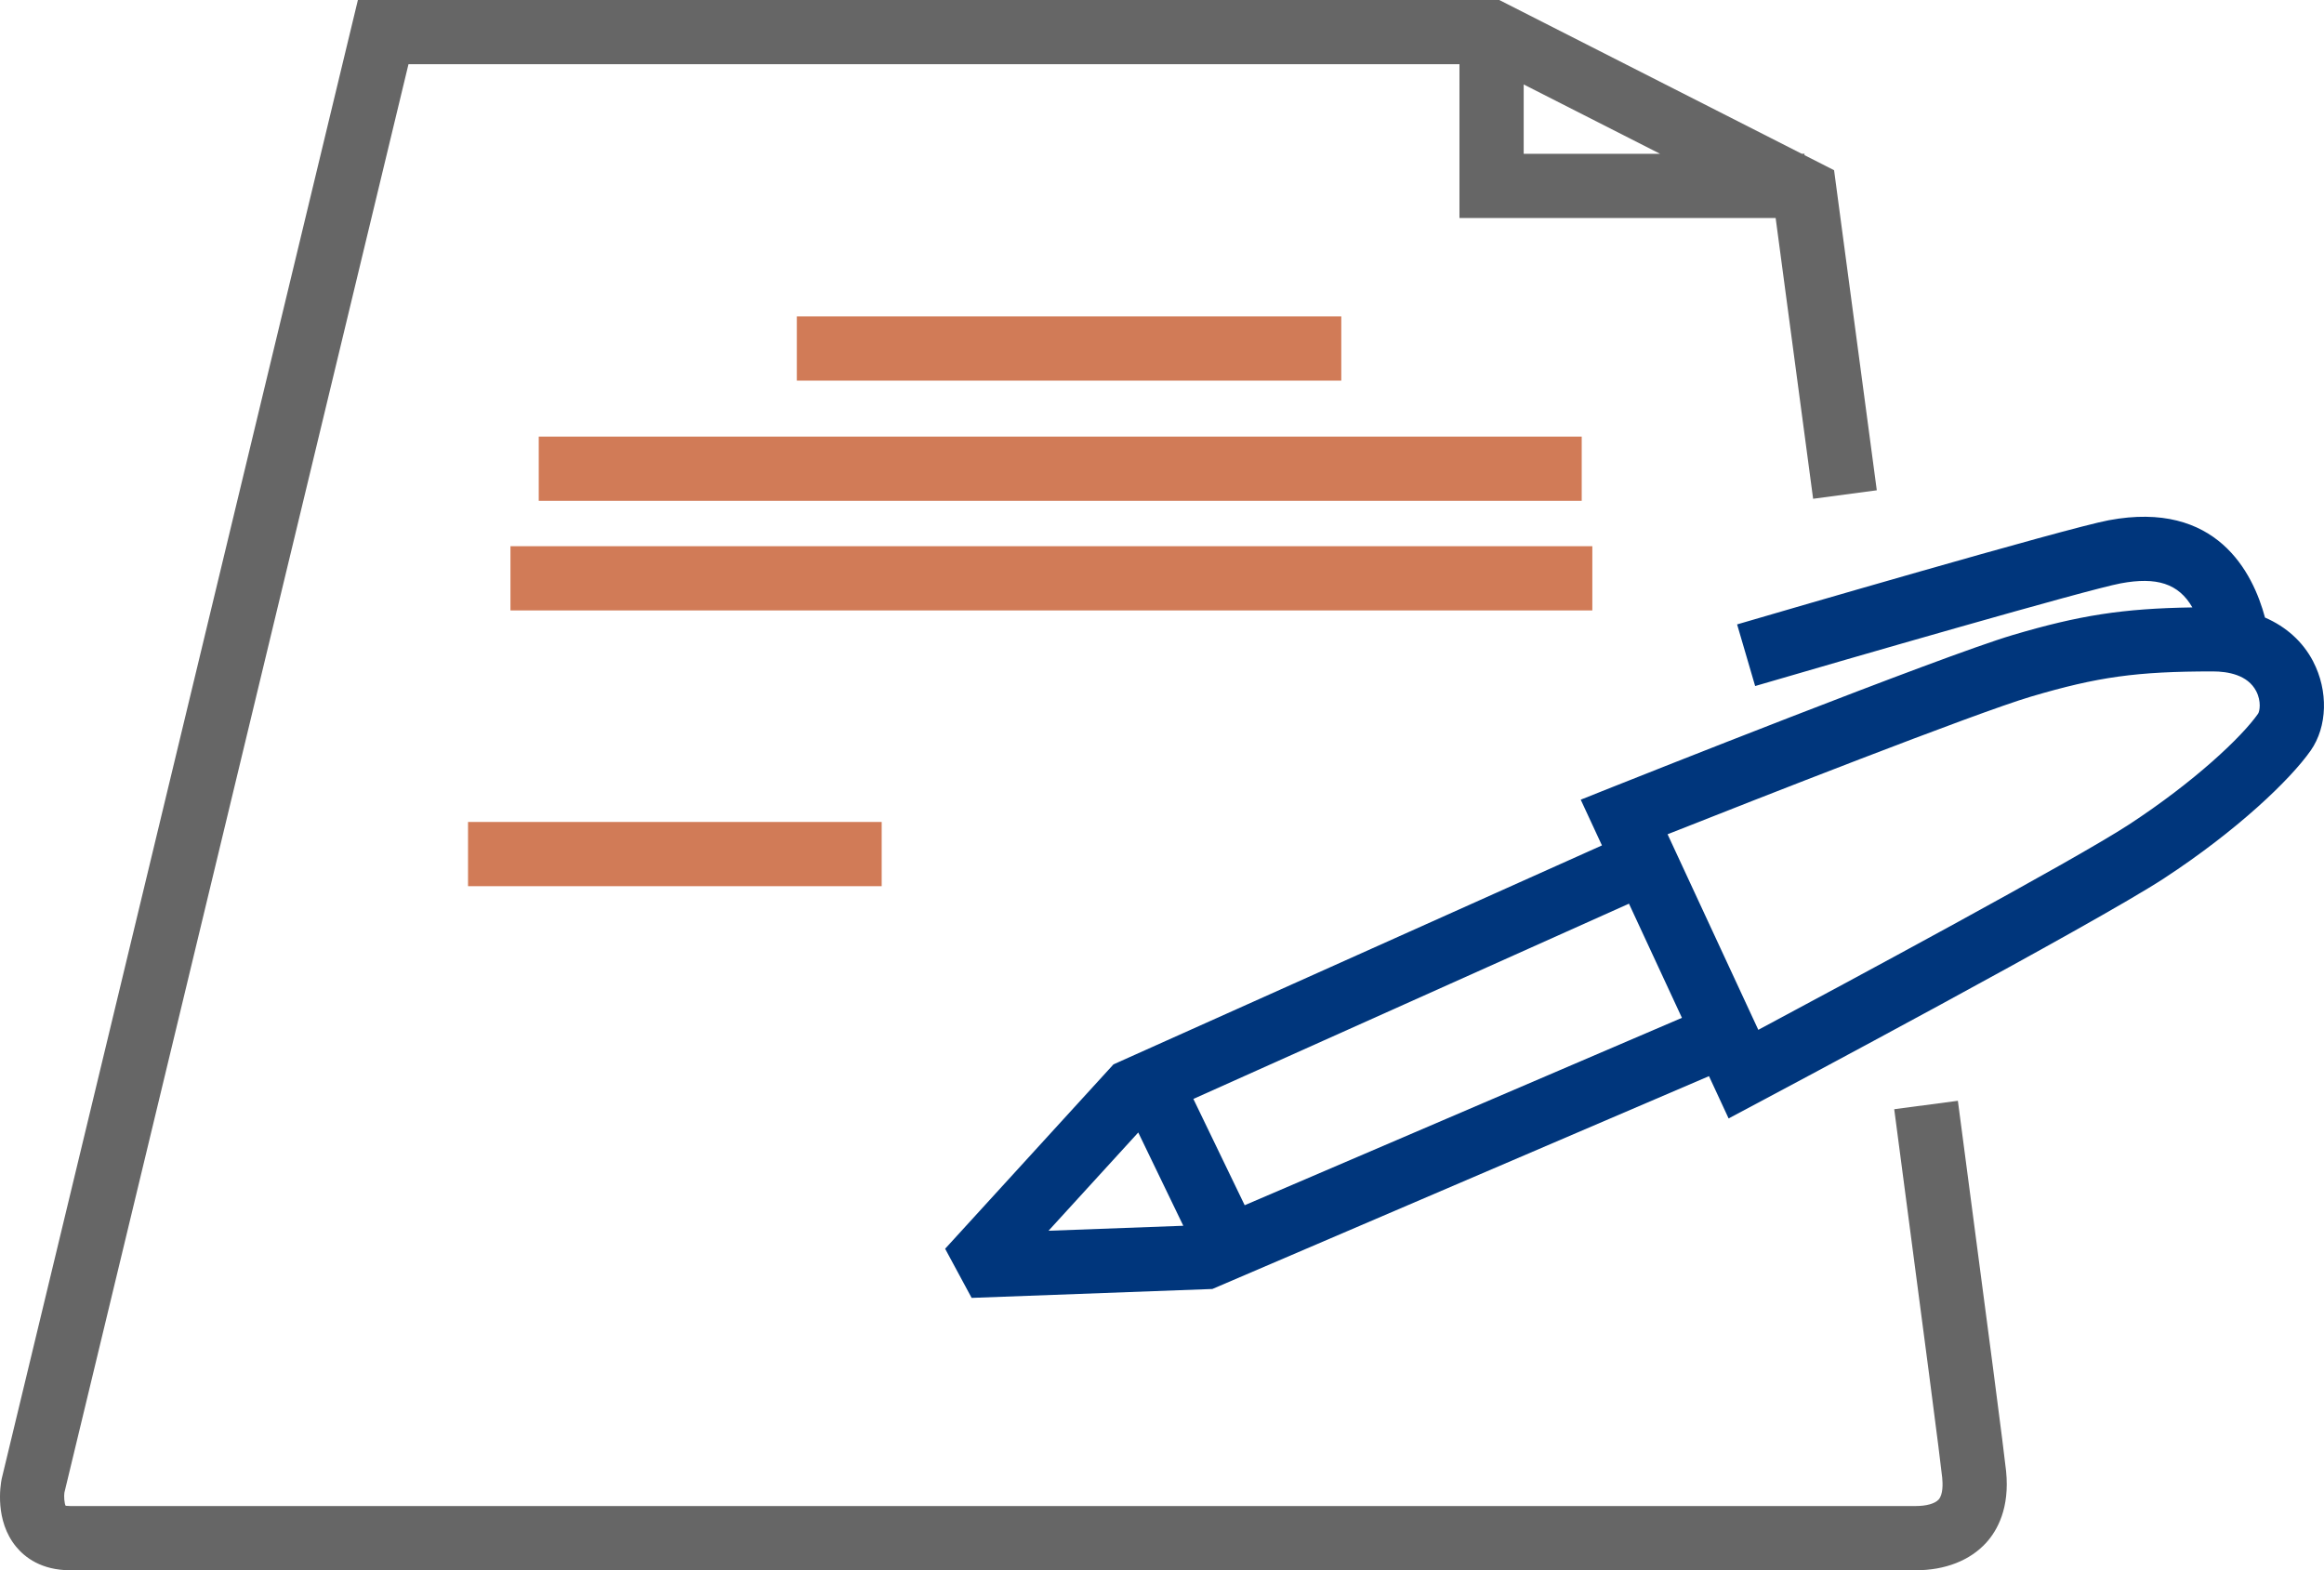
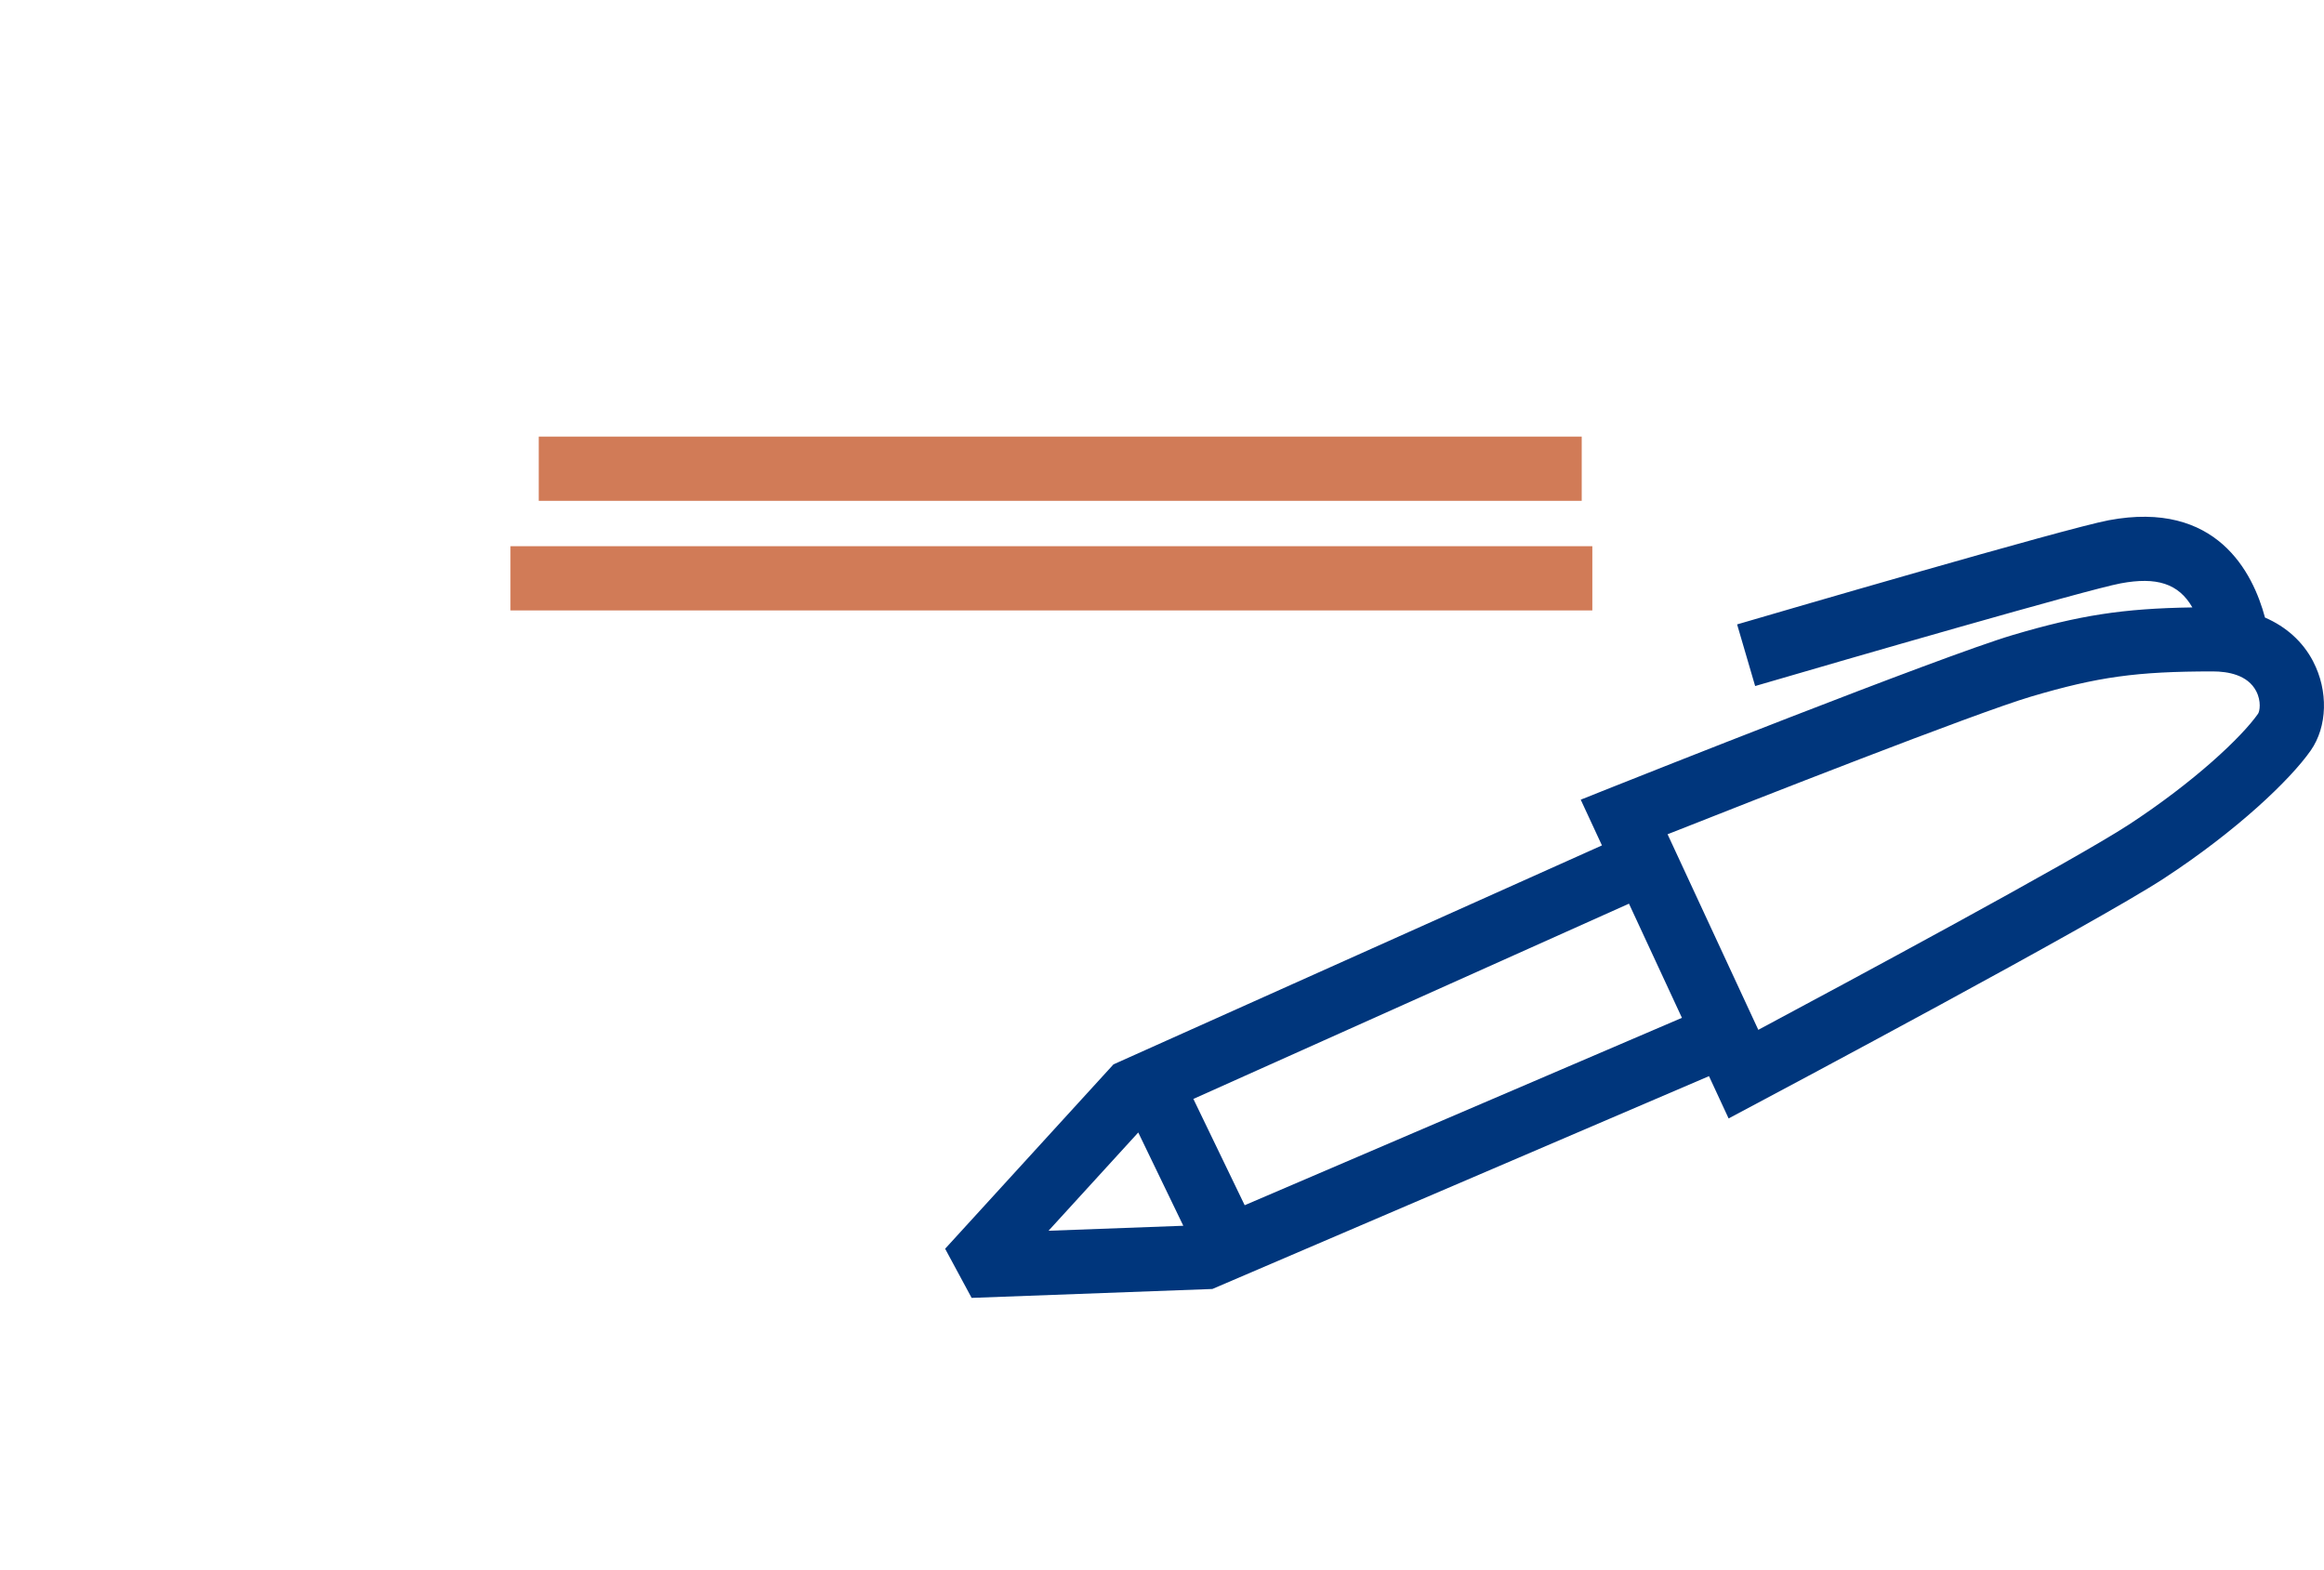
<svg xmlns="http://www.w3.org/2000/svg" id="b" viewBox="0 0 133.883 90.466">
  <g id="c">
    <g>
-       <path d="M112.792,63.419l-3.668,.485c1.746,13.204,2.677,20.347,2.764,21.23,.035,.347,.054,.972-.207,1.26-.211,.233-.702,.372-1.313,.372H4.049c-.173,0-.265-.02-.269-.017-.075-.138-.102-.555-.07-.755L23.532,3.7h60.546V12.56h18.215l2.159,16.176,3.668-.489-2.461-18.441-1.705-.867v-.08h-.157L86.371,0H20.618L.097,85.198c-.078,.389-.404,2.406,.827,3.907,.509,.621,1.464,1.361,3.126,1.361H110.369c1.687,0,3.128-.565,4.056-1.589,.64-.706,1.357-1.993,1.145-4.111-.093-.935-1.002-7.918-2.779-21.348ZM87.778,4.866l7.855,3.994h-7.855v-3.994Z" fill="#666" />
-       <rect x="45.904" y="18.229" width="31.366" height="3.7" fill="#d17b57" />
      <rect x="31.036" y="25.154" width="60.085" height="3.7" fill="#d17b57" />
      <rect x="29.407" y="31.468" width="62.325" height="3.7" fill="#d17b57" />
-       <rect x="26.963" y="47.355" width="23.83" height="3.7" fill="#d17b57" />
-       <path d="M133.26,38.11c-.598-1.15-1.564-2.005-2.776-2.531-.697-2.6-2.792-6.77-9-5.607-2.463,.462-19.479,5.435-21.411,6.001l1.039,3.551c5.202-1.522,19.125-5.552,21.054-5.915,2.077-.389,3.34,.008,4.134,1.385-4.009,.061-6.515,.456-10.346,1.591-4.157,1.232-22.302,8.455-23.073,8.762l-1.817,.724,1.222,2.635-28.139,12.614-9.699,10.623,1.527,2.831,13.868-.513,28.61-12.262,1.13,2.436,1.725-.917c.789-.42,19.367-10.304,23.363-12.917,4.194-2.743,7.264-5.674,8.446-7.361,.965-1.378,1.022-3.439,.142-5.129ZM60.404,70.907l5.17-5.662,2.595,5.374-7.765,.288Zm11.301-1.471l-2.956-6.124,25.094-11.249,3.051,6.577-25.189,10.796Zm58.381-28.319c-.946,1.352-3.678,3.927-7.44,6.387-3.165,2.07-16.549,9.259-21.352,11.827l-5.227-11.267c4.804-1.901,17.687-6.968,20.937-7.931,3.845-1.139,6.096-1.451,10.473-1.451,.871,0,2.012,.197,2.5,1.137,.305,.586,.201,1.166,.108,1.299Z" fill="#00367c" />
+       <path d="M133.26,38.11c-.598-1.15-1.564-2.005-2.776-2.531-.697-2.6-2.792-6.77-9-5.607-2.463,.462-19.479,5.435-21.411,6.001l1.039,3.551c5.202-1.522,19.125-5.552,21.054-5.915,2.077-.389,3.34,.008,4.134,1.385-4.009,.061-6.515,.456-10.346,1.591-4.157,1.232-22.302,8.455-23.073,8.762l-1.817,.724,1.222,2.635-28.139,12.614-9.699,10.623,1.527,2.831,13.868-.513,28.61-12.262,1.13,2.436,1.725-.917c.789-.42,19.367-10.304,23.363-12.917,4.194-2.743,7.264-5.674,8.446-7.361,.965-1.378,1.022-3.439,.142-5.129M60.404,70.907l5.17-5.662,2.595,5.374-7.765,.288Zm11.301-1.471l-2.956-6.124,25.094-11.249,3.051,6.577-25.189,10.796Zm58.381-28.319c-.946,1.352-3.678,3.927-7.44,6.387-3.165,2.07-16.549,9.259-21.352,11.827l-5.227-11.267c4.804-1.901,17.687-6.968,20.937-7.931,3.845-1.139,6.096-1.451,10.473-1.451,.871,0,2.012,.197,2.5,1.137,.305,.586,.201,1.166,.108,1.299Z" fill="#00367c" />
    </g>
  </g>
</svg>